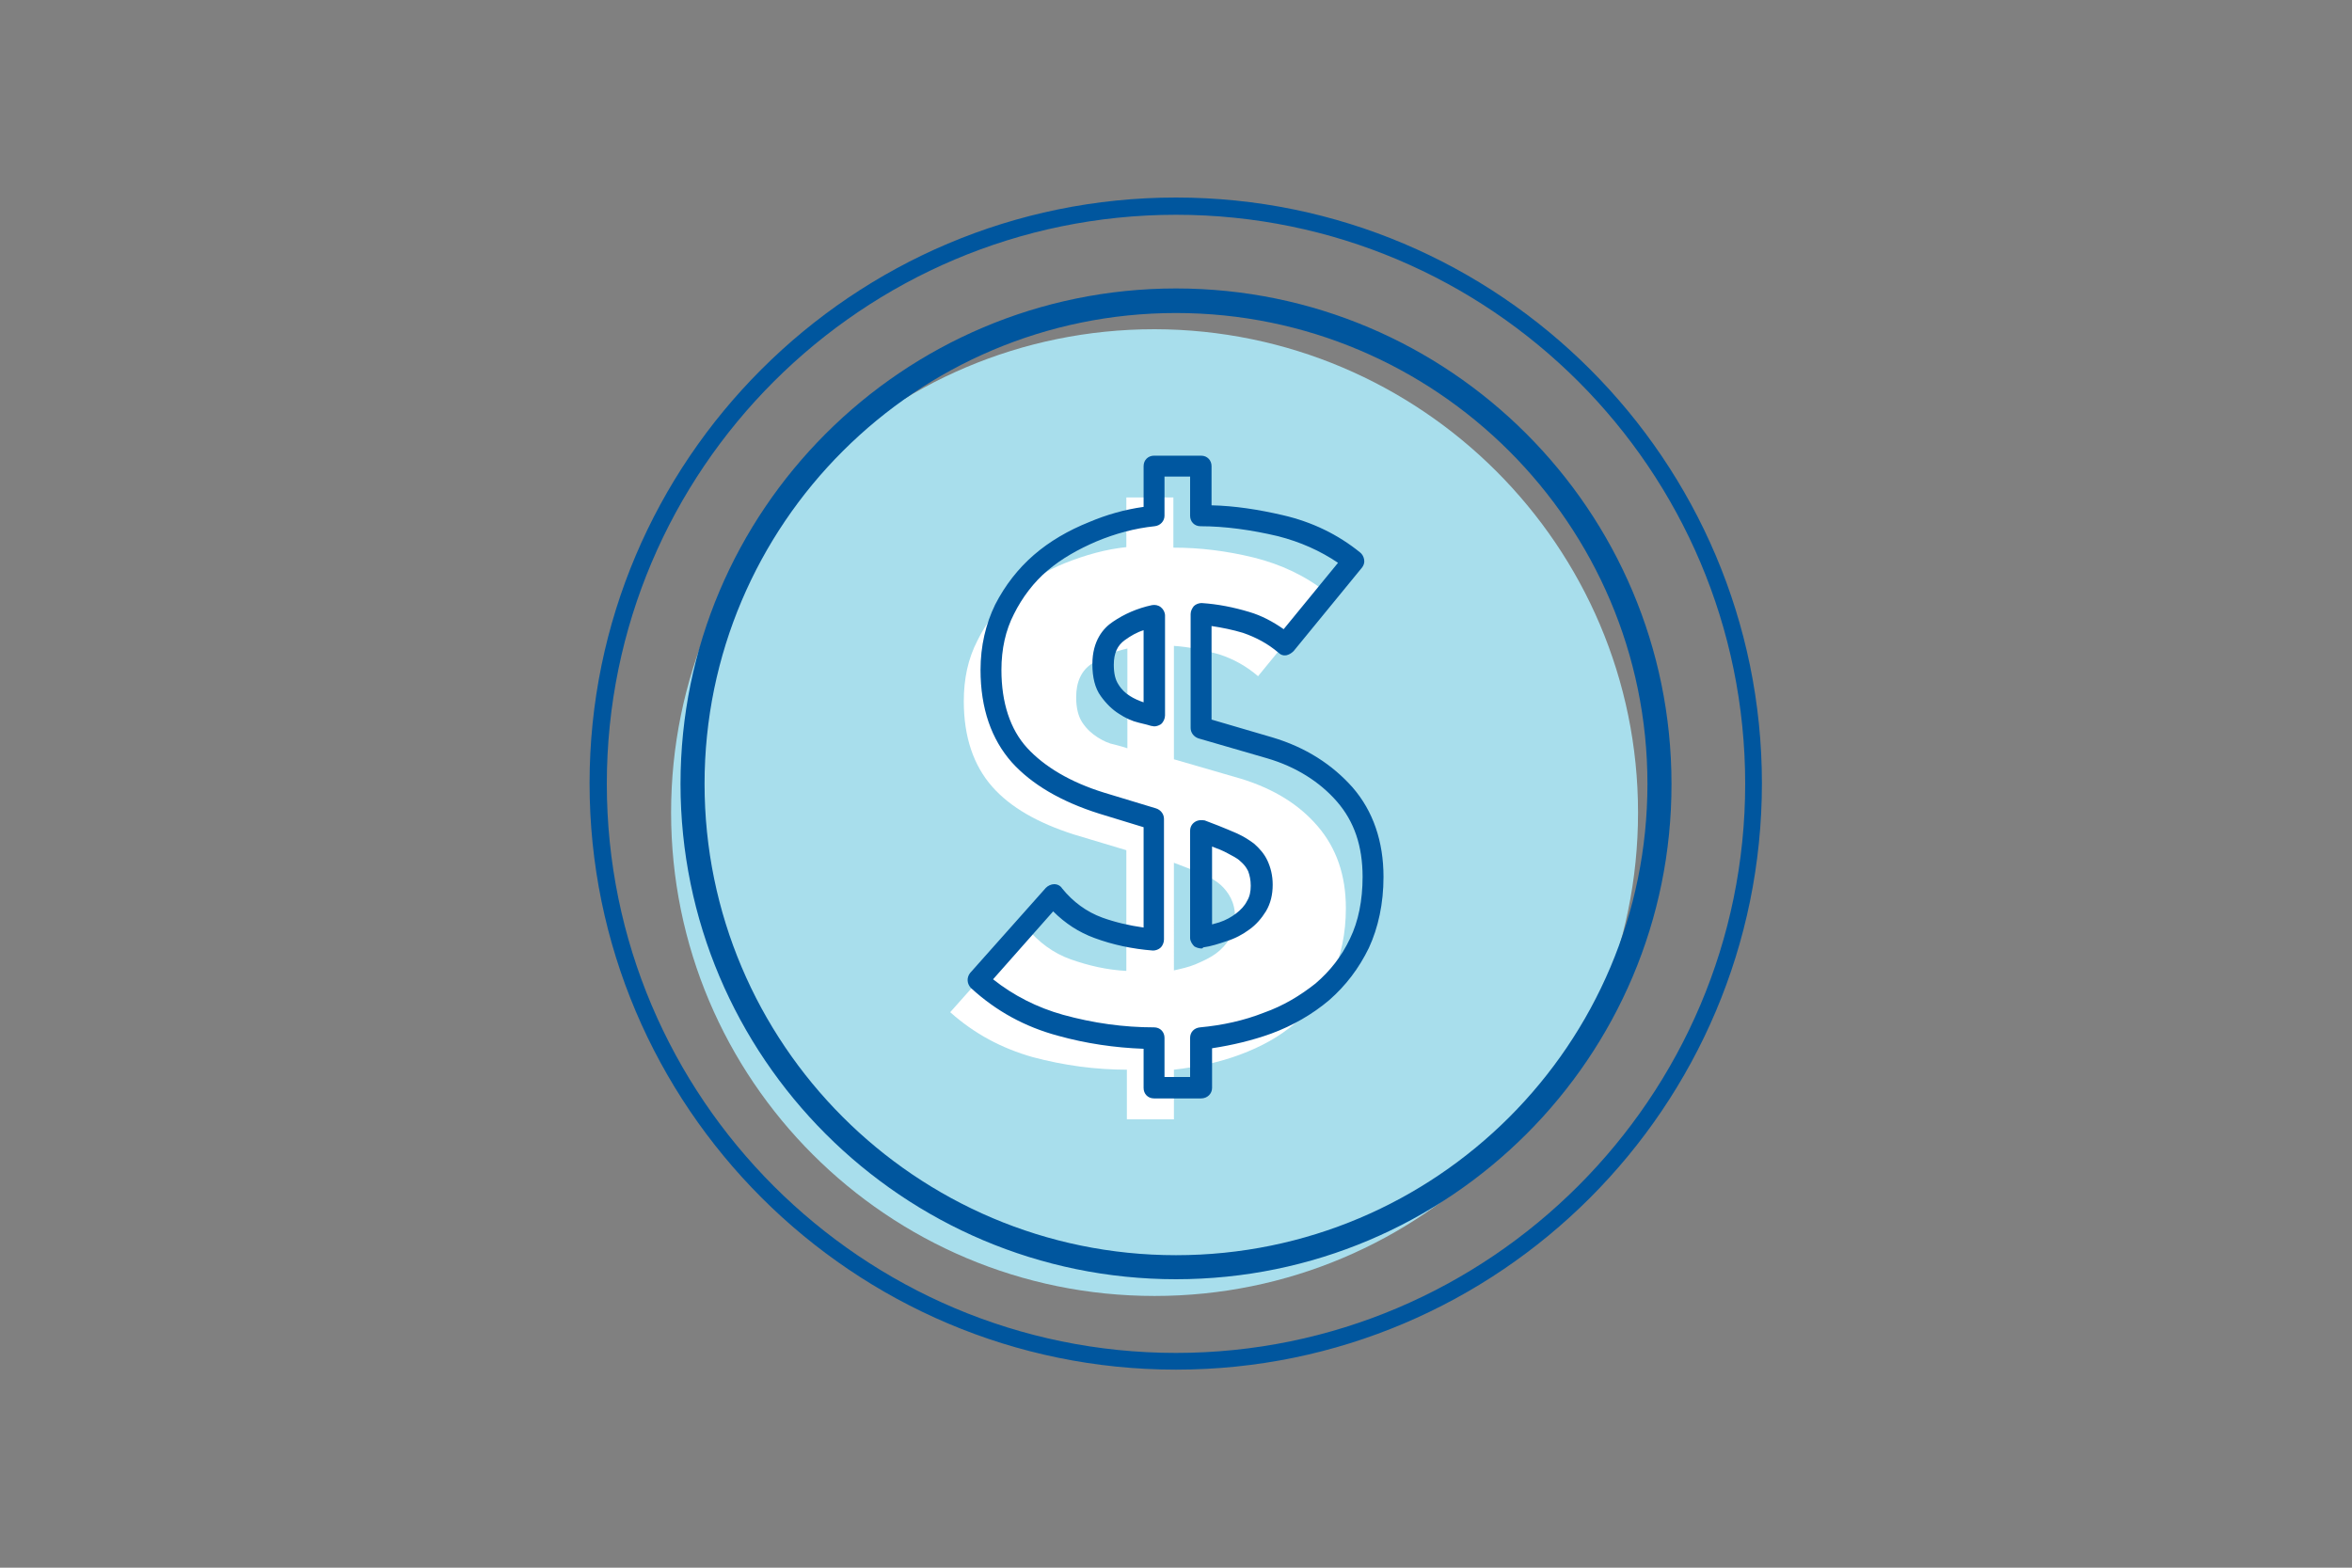
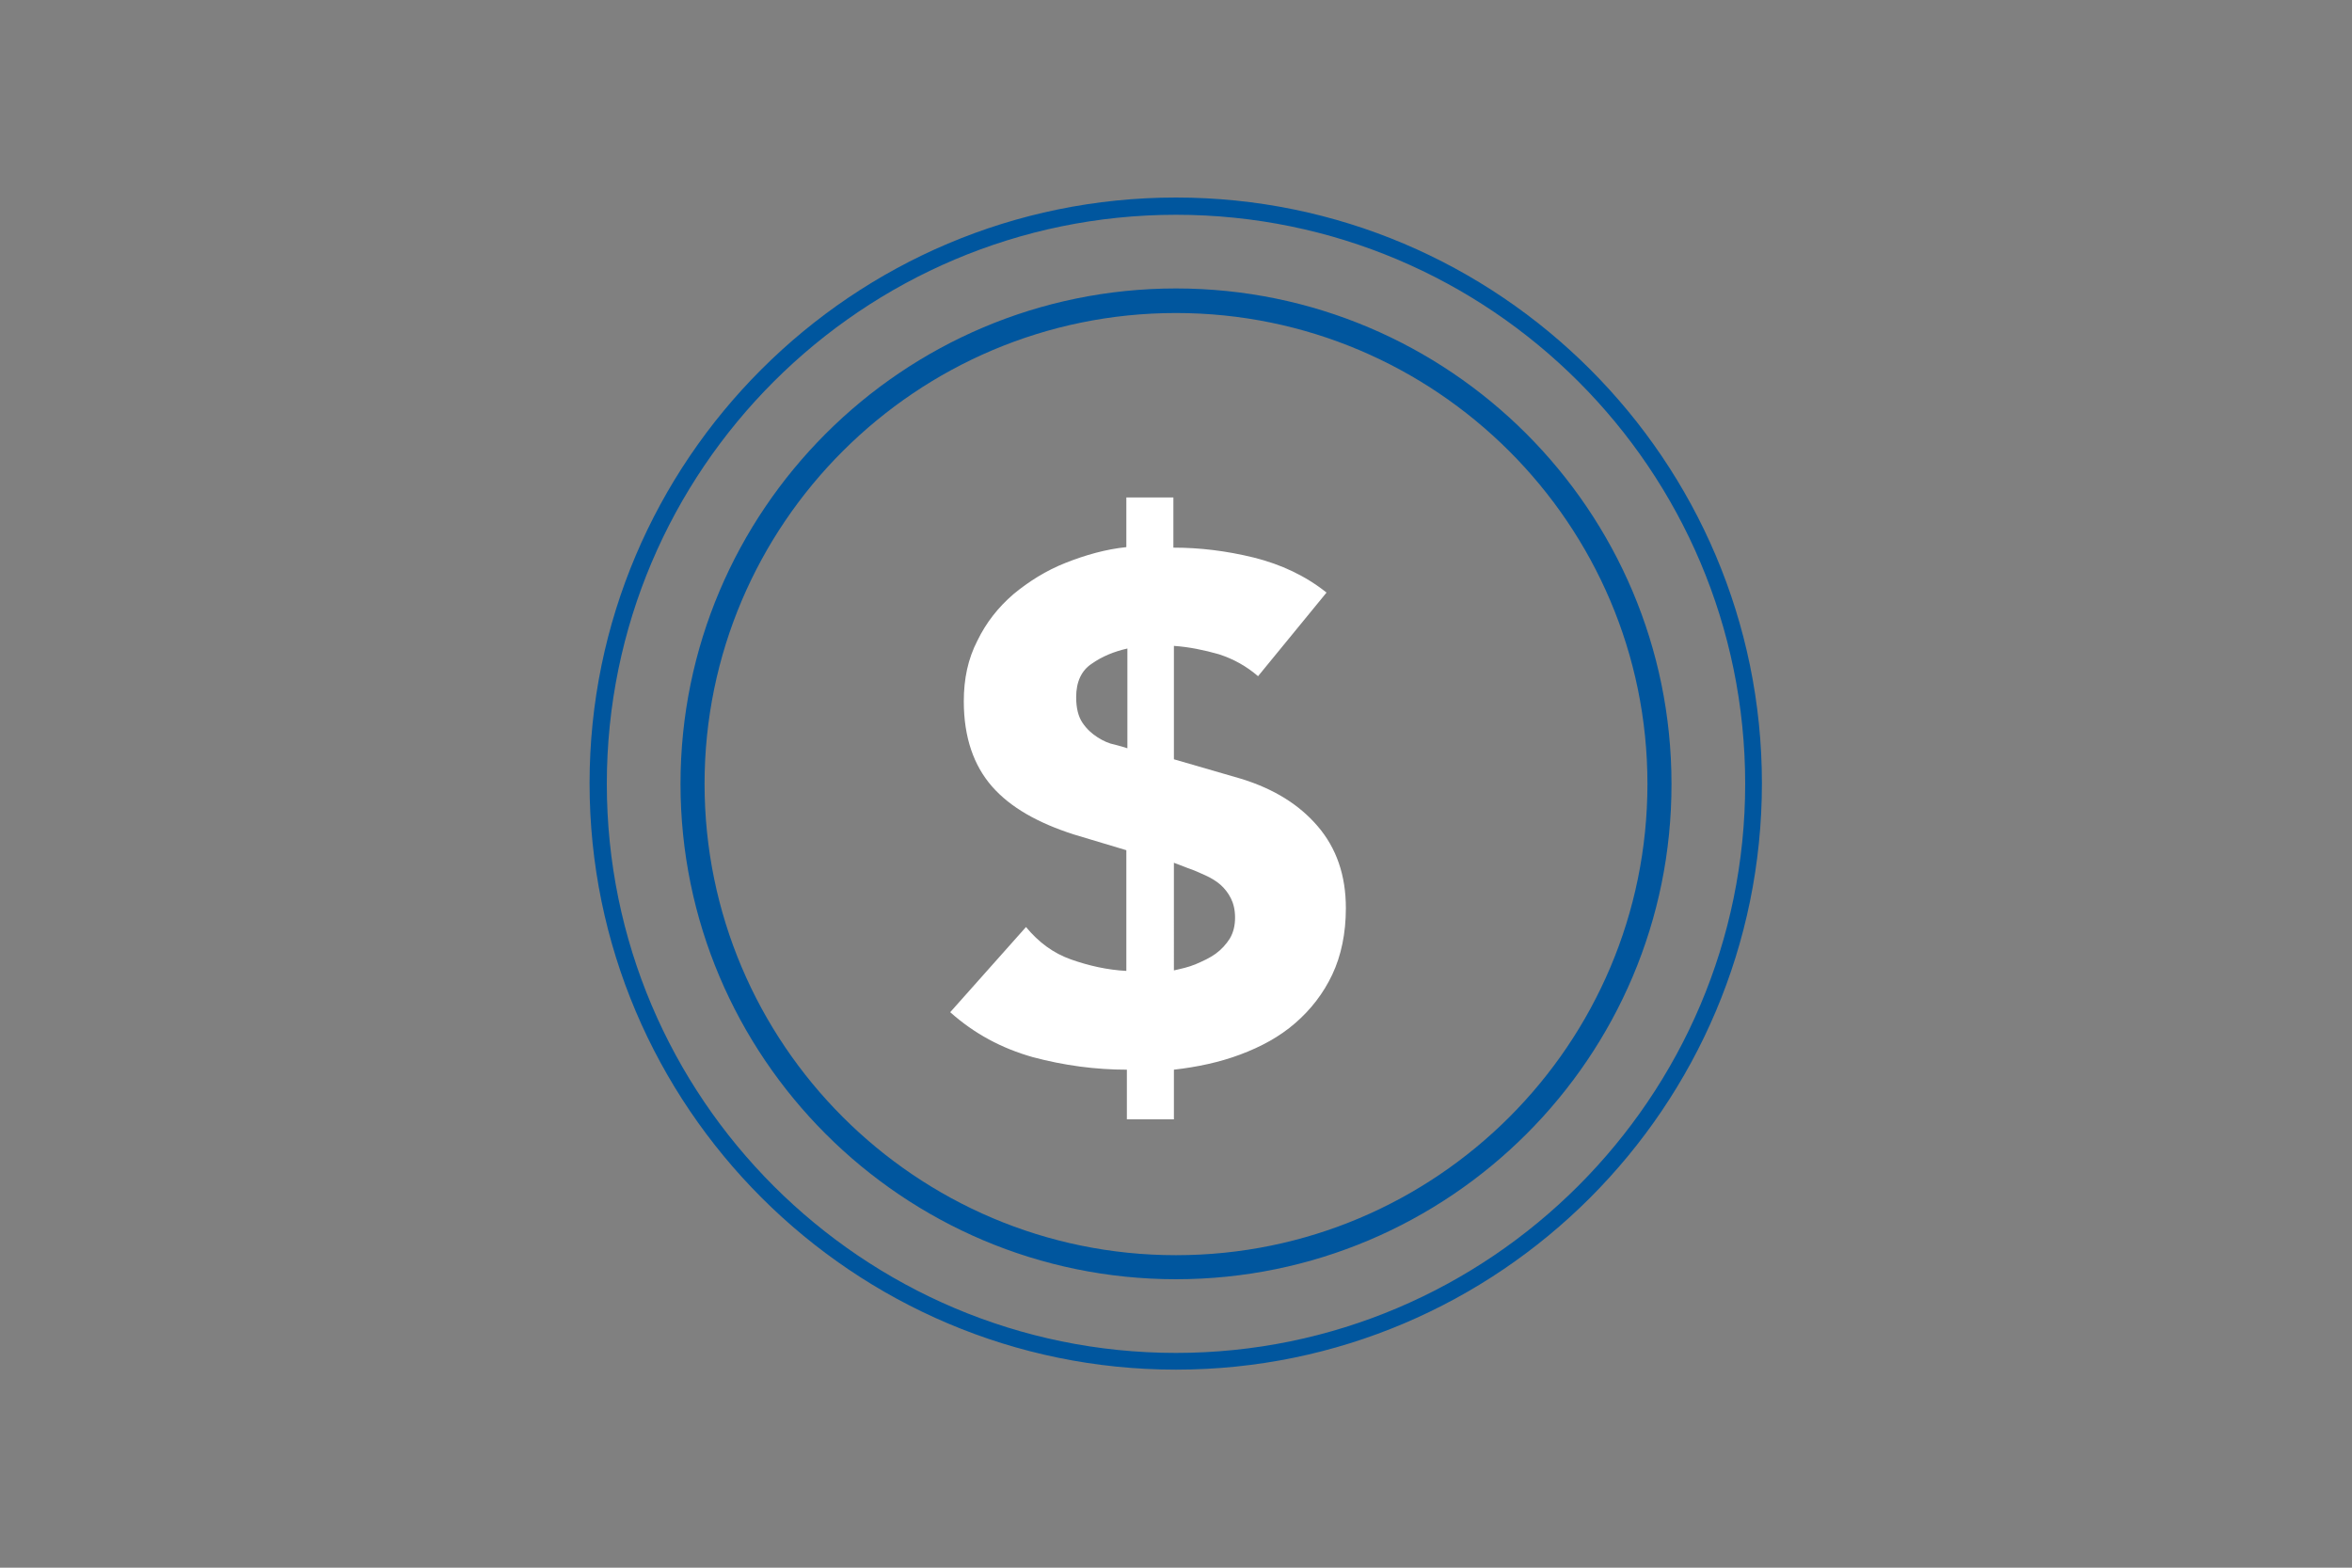
<svg xmlns="http://www.w3.org/2000/svg" version="1.1" id="Layer_1" x="0px" y="0px" viewBox="0 0 450 300" enable-background="new 0 0 450 300" xml:space="preserve">
  <rect x="0" y="0" width="450" height="300" fill="#808080" stroke="none" />
  <g>
    <g>
      <g>
        <g>
          <g>
-             <path fill="#A8DEEC" d="M313.4,155.5c0,51.1-41.4,92.5-92.5,92.5c-51.1,0-92.5-41.4-92.5-92.5c0-51.1,41.4-92.5,92.5-92.5       C271.9,63.1,313.4,104.5,313.4,155.5z" />
-           </g>
+             </g>
        </g>
        <g>
          <g>
            <g>
              <path fill="#00569E" d="M225,262.1c-61.8,0-112.2-50.3-112.2-112.2c0-61.8,50.3-112.1,112.2-112.1        c61.8,0,112.1,50.3,112.1,112.1C337.1,211.8,286.8,262.1,225,262.1L225,262.1z M225,41.1C165,41.1,116.1,89.9,116.1,150        c0,60.1,48.9,108.9,108.9,108.9c60,0,108.9-48.9,108.9-108.9C333.9,89.9,285.1,41.1,225,41.1L225,41.1z" />
            </g>
          </g>
        </g>
        <g>
          <g>
            <g>
              <path fill="#00569E" d="M225,244.8c-52.3,0-94.8-42.5-94.8-94.8c0-52.3,42.5-94.8,94.8-94.8s94.8,42.5,94.8,94.8        C319.9,202.3,277.3,244.8,225,244.8z M225,59.9c-49.7,0-90.2,40.4-90.2,90.1c0,49.7,40.4,90.2,90.2,90.2s90.2-40.4,90.2-90.2        C315.2,100.3,274.7,59.9,225,59.9z" />
            </g>
          </g>
        </g>
      </g>
    </g>
    <g>
      <g>
        <g>
          <g>
            <path fill="#FFFFFF" d="M224.6,104.8c4.9,0,10,0.6,15.3,1.9c5.2,1.3,9.9,3.5,13.9,6.7l-13.1,16c-2.2-1.9-4.7-3.3-7.5-4.2       c-2.8-0.8-5.7-1.4-8.6-1.6v21.7l13.1,3.8c6,1.9,10.8,4.8,14.4,9c3.6,4.2,5.4,9.4,5.4,15.7c0,4.8-0.9,9.1-2.6,12.7       c-1.7,3.6-4.1,6.7-7.1,9.3c-3,2.6-6.5,4.5-10.5,6c-4,1.5-8.3,2.4-12.7,2.9v9.5h-9v-9.5c-6,0-12-0.8-18-2.4       c-6-1.7-11.2-4.5-15.8-8.6l14.5-16.3c2.4,2.9,5.2,5,8.6,6.2c3.4,1.2,6.9,2,10.6,2.2v-23.1l-10-3c-6.9-2.2-12.2-5.2-15.7-9.2       s-5.4-9.4-5.4-16.3c0-4.3,0.8-8.1,2.6-11.6c1.7-3.5,4-6.4,6.9-8.9c2.9-2.4,6.2-4.5,10-6s7.7-2.6,11.6-3v-9.5h9V104.8z        M215.7,124.1c-2.6,0.6-4.8,1.5-6.8,2.9c-2,1.3-3,3.5-3,6.4c0,2.1,0.4,3.7,1.2,4.9c0.8,1.2,1.8,2.1,2.9,2.8s2.2,1.2,3.3,1.4       c1.1,0.3,1.9,0.5,2.4,0.7L215.7,124.1L215.7,124.1z M224.6,185.7c1.3-0.3,2.8-0.6,4.2-1.2s2.7-1.2,3.8-2c1.1-0.8,2-1.8,2.7-2.9       c0.7-1.2,1-2.5,1-4c0-1.5-0.3-2.7-0.8-3.7c-0.5-1-1.2-1.9-2-2.6c-0.8-0.7-1.8-1.3-2.9-1.8c-1.1-0.5-2.2-1-3.4-1.4l-2.6-1V185.7       L224.6,185.7z" />
          </g>
        </g>
        <g>
          <g>
-             <path fill="#0057A0" d="M229.8,210.2h-9c-1.2,0-2-0.9-2-2v-7.5c-5.5-0.2-11-1-16.4-2.5c-6.3-1.7-11.8-4.7-16.6-9.1       c-0.8-0.8-0.9-2-0.2-2.9l14.5-16.3c0.4-0.4,1-0.7,1.6-0.7c0.6,0,1.2,0.3,1.5,0.8c2.1,2.6,4.7,4.5,7.7,5.6       c2.5,0.9,5.1,1.5,7.9,1.9v-19.2l-8.5-2.6c-7.3-2.3-12.9-5.6-16.7-9.8c-3.9-4.4-6-10.3-6-17.7c0-4.6,1-8.8,2.8-12.5       c1.9-3.7,4.4-6.9,7.4-9.5c3-2.6,6.6-4.7,10.6-6.3c3.3-1.4,6.8-2.4,10.4-2.9v-7.8c0-1.2,0.9-2,2-2h9c1.2,0,2,0.9,2,2v7.5       c4.4,0.1,9,0.8,13.7,1.9c5.6,1.3,10.5,3.7,14.7,7.1c0.4,0.3,0.7,0.8,0.8,1.4c0.1,0.6-0.1,1.1-0.4,1.5l-13.1,16       c-0.4,0.4-0.9,0.7-1.4,0.8c-0.6,0.1-1.1-0.1-1.5-0.5c-2-1.7-4.2-2.9-6.8-3.8c-2-0.6-4-1-6-1.3v17.9l11.6,3.4       c6.4,1.9,11.5,5.2,15.4,9.6c3.9,4.5,5.9,10.3,5.9,17.1c0,5.1-1,9.7-2.8,13.6c-1.9,3.9-4.4,7.2-7.6,10c-3.2,2.7-7,4.9-11.1,6.4       c-3.6,1.3-7.4,2.2-11.3,2.8v7.6C231.9,209.3,231,210.2,229.8,210.2z M222.8,206.1h4.9v-7.5c0-1.1,0.8-1.9,1.9-2       c4.3-0.4,8.4-1.3,12.2-2.8c3.7-1.3,7-3.3,9.9-5.6c2.8-2.4,5-5.2,6.6-8.6c1.6-3.3,2.4-7.3,2.4-11.8c0-5.9-1.6-10.6-4.9-14.4       c-3.3-3.8-7.9-6.7-13.4-8.3l-13.1-3.8c-0.9-0.3-1.5-1.1-1.5-2v-21.8c0-0.6,0.3-1.1,0.6-1.5c0.4-0.4,1-0.6,1.5-0.6       c3.1,0.2,6.1,0.8,9.1,1.7c2.4,0.7,4.6,1.9,6.6,3.3l10.4-12.7c-3.4-2.3-7.2-4-11.5-5.1c-5.1-1.2-10.1-1.9-14.8-1.9       c-1.2,0-2-0.9-2-2v-7.5h-4.9v7.5c0,1-0.8,1.9-1.9,2c-3.8,0.4-7.5,1.4-11.1,2.9c-3.5,1.5-6.7,3.3-9.4,5.6       c-2.6,2.2-4.8,5.1-6.4,8.3c-1.6,3.1-2.4,6.7-2.4,10.7c0,6.3,1.7,11.4,4.9,14.9c3.3,3.6,8.3,6.6,14.8,8.6l9.9,3       c0.9,0.3,1.5,1.1,1.5,2v23.1c0,0.6-0.3,1.2-0.6,1.5c-0.4,0.4-1,0.6-1.5,0.6c-3.9-0.3-7.7-1.1-11.2-2.4c-3-1.1-5.6-2.8-7.9-5.1       L190,187.4c3.9,3.1,8.4,5.4,13.4,6.8c5.8,1.6,11.6,2.4,17.4,2.4c1.2,0,2,0.9,2,2L222.8,206.1L222.8,206.1z M229.8,181.5       c-0.4,0-1-0.2-1.3-0.4c-0.4-0.4-0.8-1-0.8-1.6V159c0-0.7,0.3-1.3,0.9-1.7s1.3-0.4,1.9-0.3l2.6,1c1.3,0.5,2.4,1,3.6,1.5       c1.3,0.6,2.4,1.3,3.3,2c1,0.9,1.9,1.9,2.5,3.2c0.6,1.3,1,2.8,1,4.6c0,1.9-0.4,3.6-1.3,5.1c-0.8,1.3-1.9,2.6-3.2,3.5       c-1.2,0.9-2.7,1.7-4.3,2.2c-1.5,0.5-3,1-4.5,1.2C230.1,181.5,230,181.5,229.8,181.5z M231.9,162v14.9c0.4-0.1,1-0.3,1.4-0.4       c1.2-0.4,2.3-1,3.2-1.7s1.6-1.4,2.1-2.4c0.5-0.8,0.7-1.8,0.7-2.9s-0.2-2-0.5-2.8c-0.4-0.8-0.8-1.3-1.5-1.9       c-0.6-0.6-1.5-1-2.4-1.5C234,162.8,233,162.4,231.9,162z M220.8,139c-0.2,0-0.4-0.1-0.6-0.1c-0.3-0.1-1-0.3-2.3-0.6       c-1.3-0.3-2.6-0.9-3.8-1.7c-1.3-0.8-2.5-2-3.5-3.4c-1.1-1.5-1.6-3.6-1.6-6.1c0-4.5,2.1-6.9,3.9-8.1c2.2-1.5,4.7-2.6,7.5-3.2       c0.6-0.1,1.2,0,1.7,0.4s0.8,1,0.8,1.6v19.1c0,0.6-0.3,1.3-0.8,1.7C221.6,138.9,221.2,139,220.8,139z M218.8,120.6       c-1.3,0.4-2.5,1.1-3.6,1.9c-1.4,1-2.1,2.5-2.1,4.7c0,1.7,0.3,2.9,0.9,3.8c0.6,1,1.4,1.7,2.2,2.2c0.8,0.5,1.7,0.9,2.6,1.2       L218.8,120.6L218.8,120.6z" />
-           </g>
+             </g>
        </g>
      </g>
    </g>
  </g>
</svg>